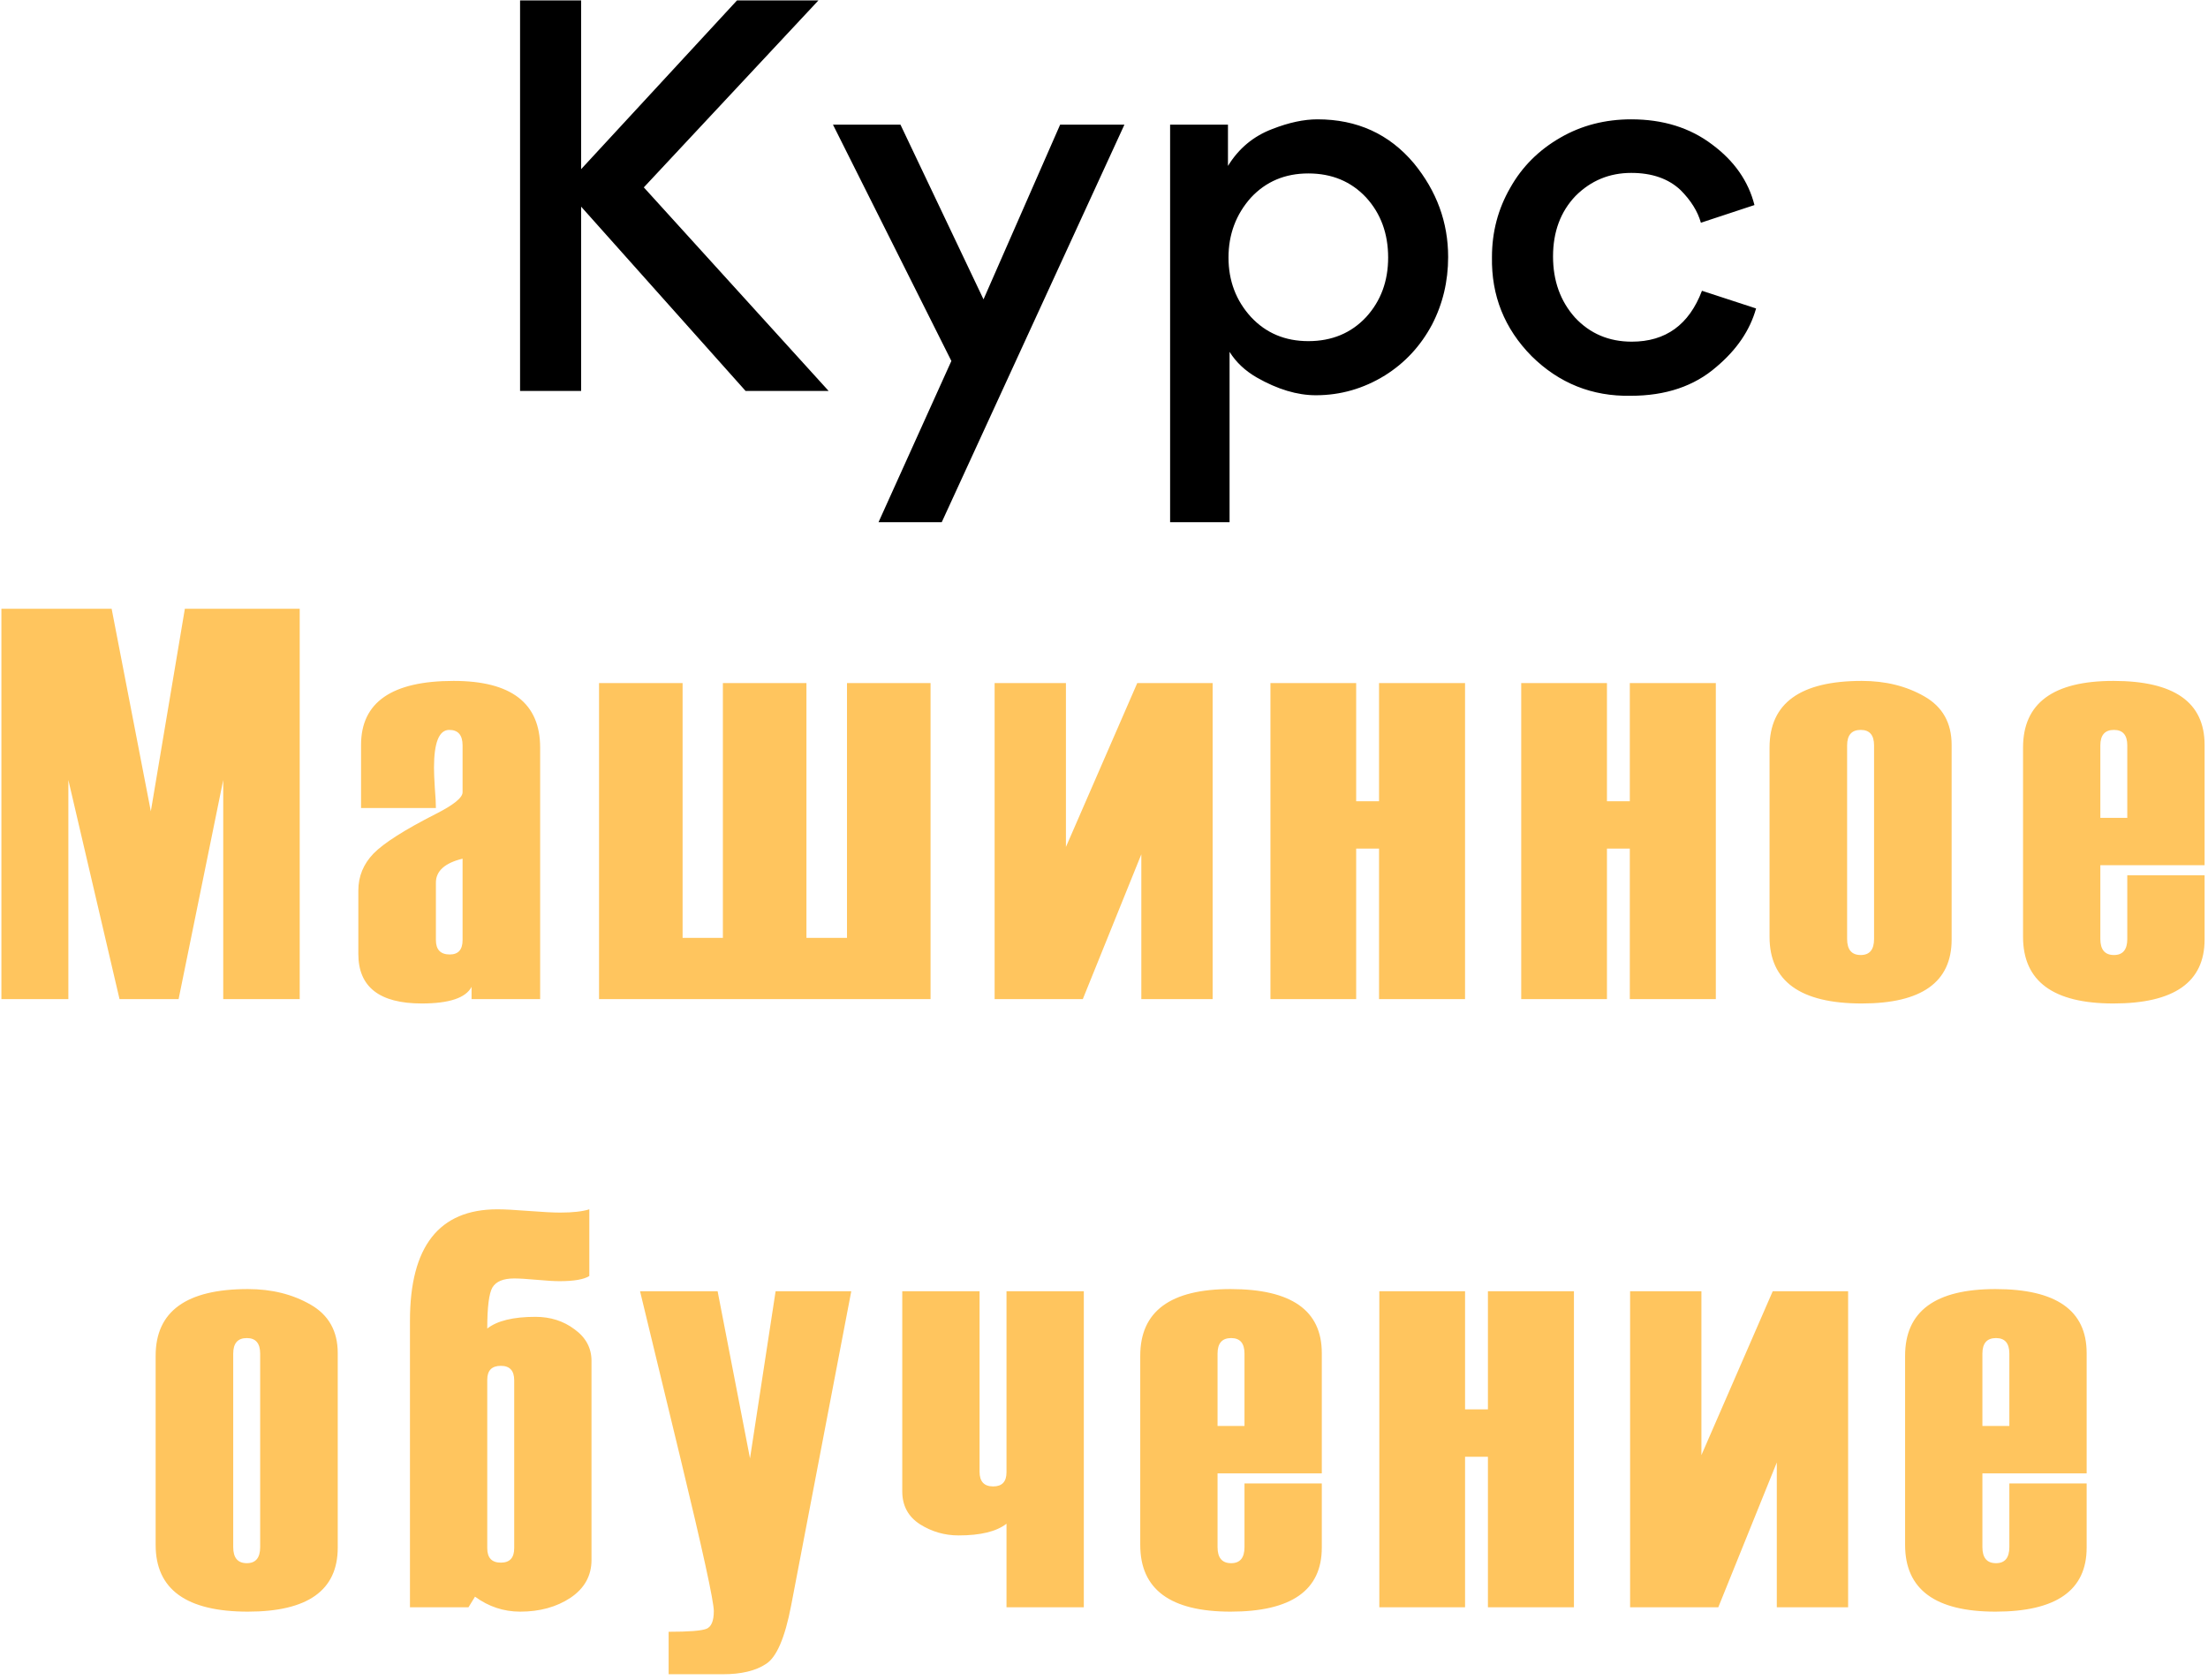
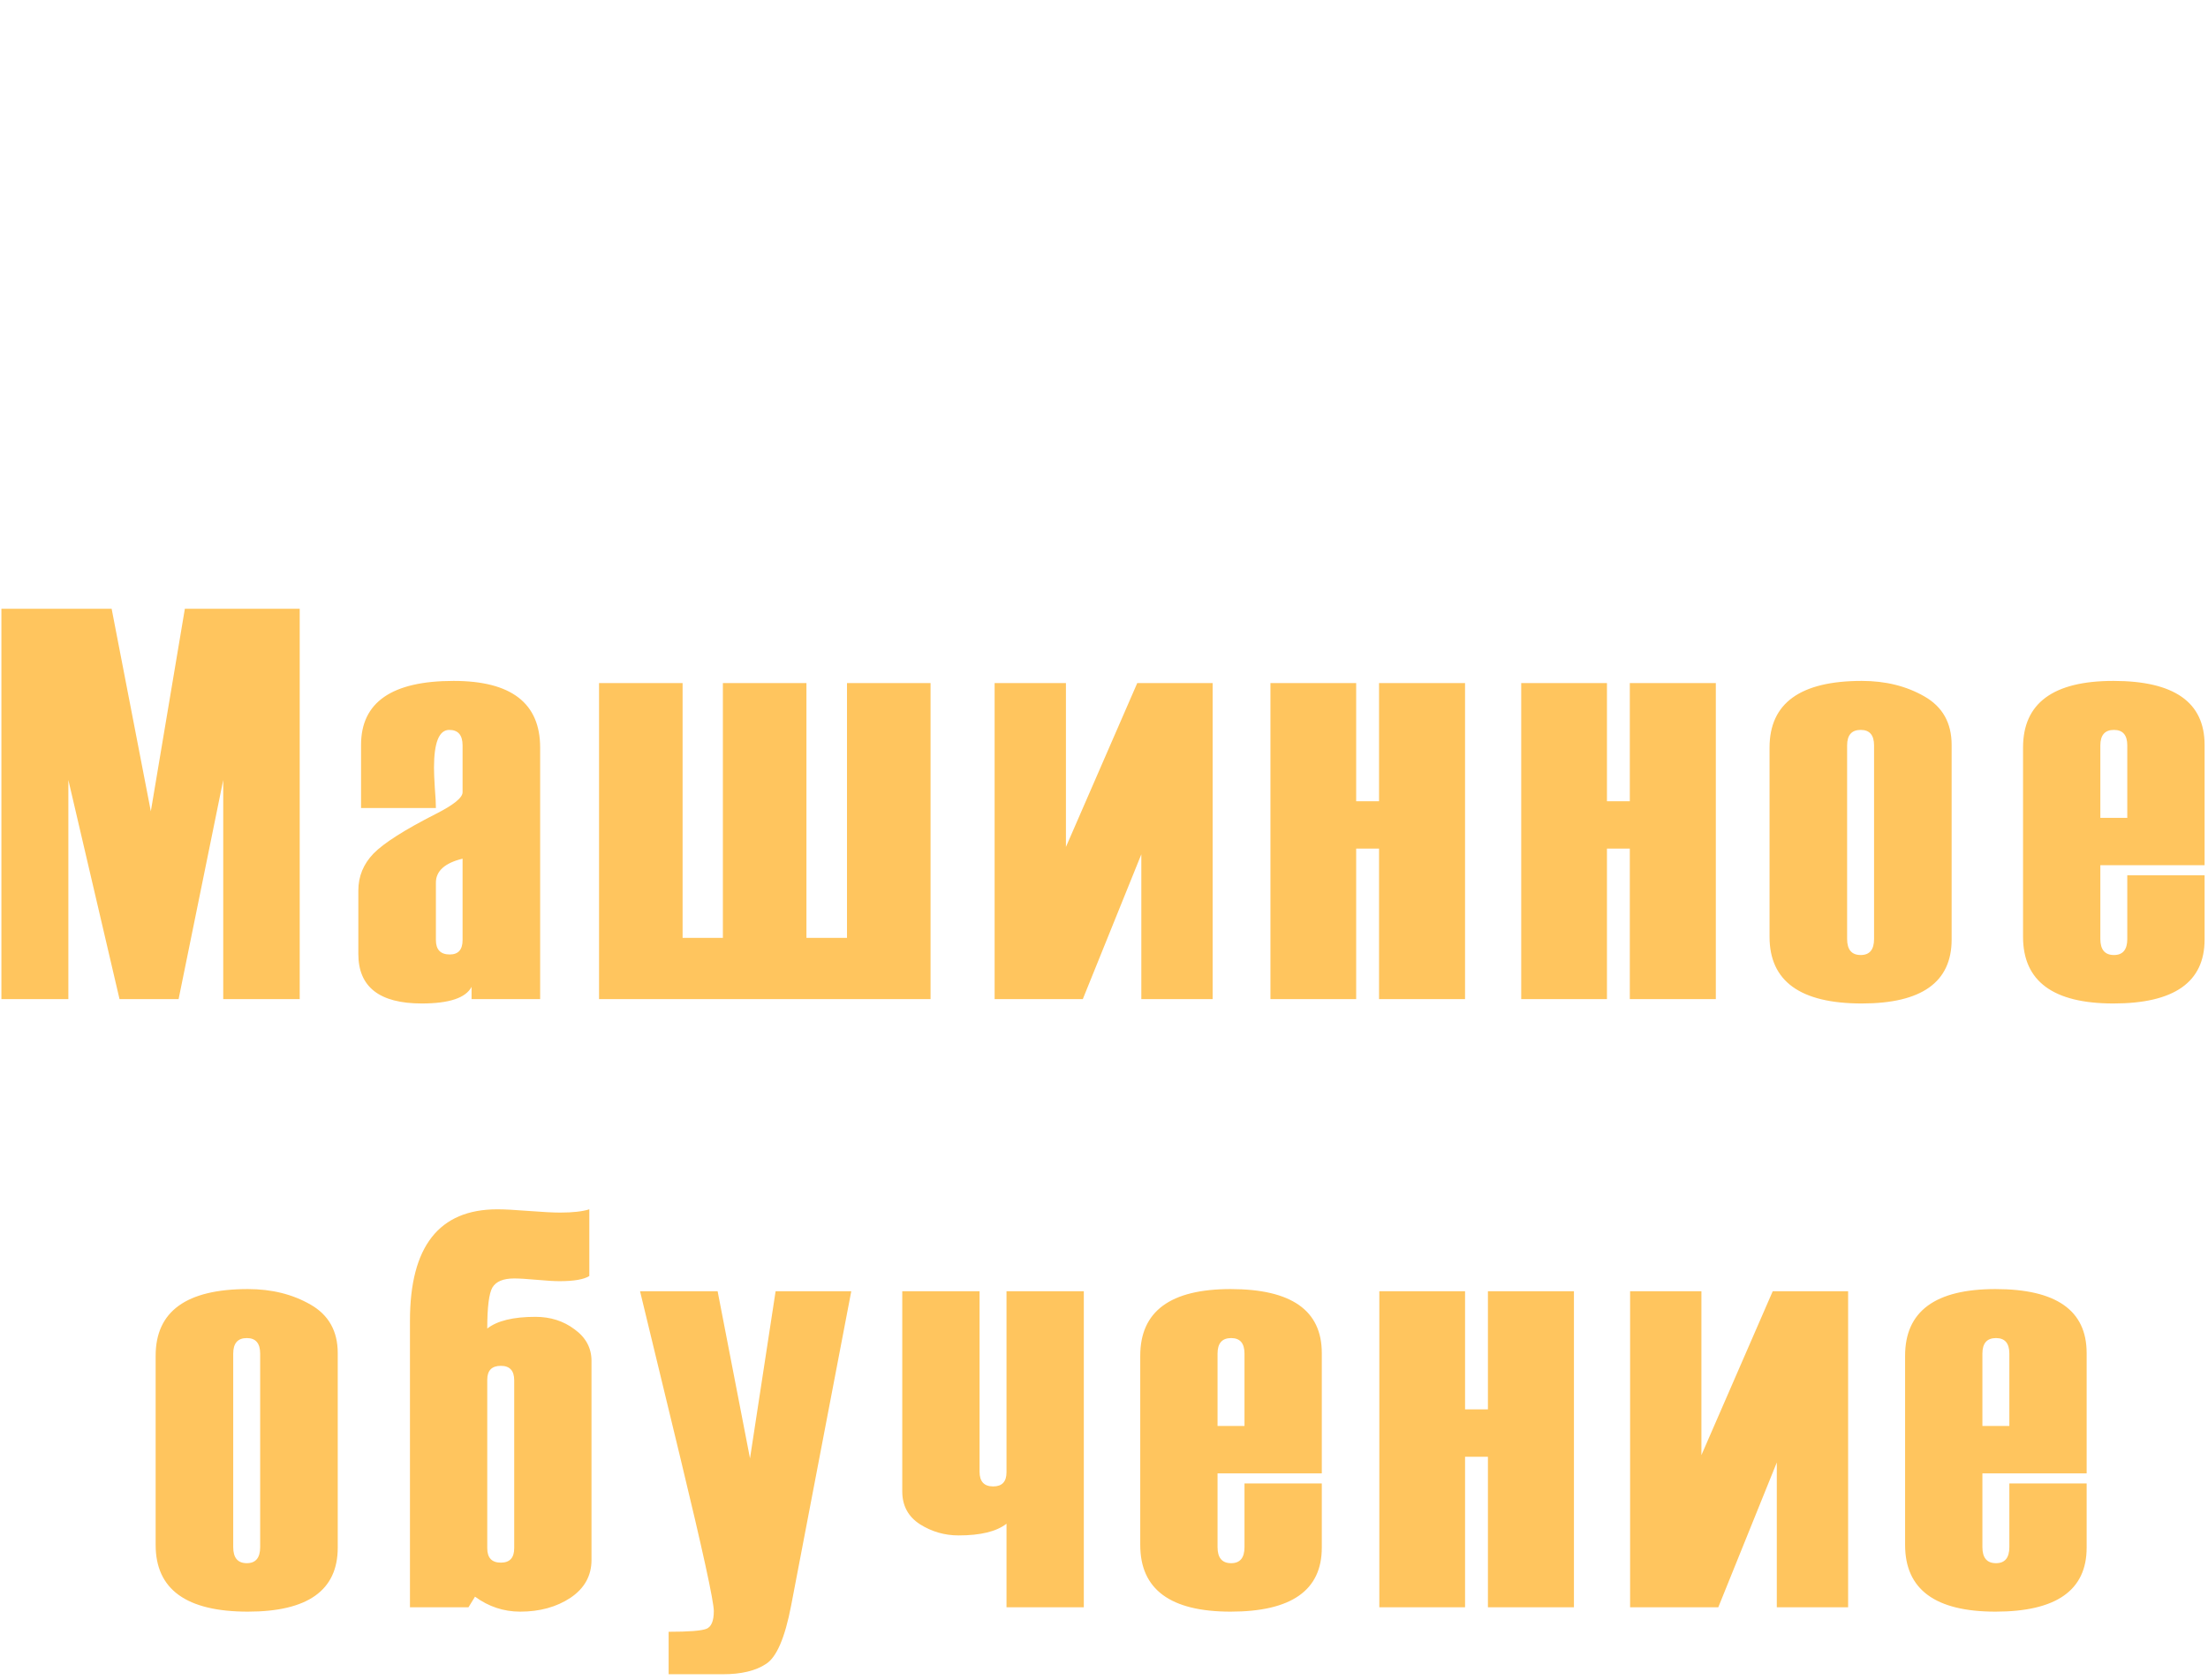
<svg xmlns="http://www.w3.org/2000/svg" width="305" height="232" viewBox="0 0 305 232" fill="none">
-   <path d="M80.275 54H71.839V0.054H80.275V23.364L101.809 0.054H113.057L88.933 25.88L114.463 54H102.993L80.275 28.544V54ZM131.417 49.856L115.063 17.222H124.387L135.857 41.346L146.439 17.222H155.319L130.085 72.13H121.353L131.417 49.856ZM200.038 35.5C200.038 38.855 199.298 41.963 197.818 44.824C196.24 47.784 194.069 50.127 191.306 51.854C188.346 53.679 185.164 54.592 181.76 54.592C179.195 54.592 176.482 53.778 173.62 52.15C171.992 51.213 170.734 50.029 169.846 48.598V72.13H161.632V17.222H169.624V22.92C171.104 20.503 173.152 18.801 175.766 17.814C178.036 16.926 180.108 16.482 181.982 16.482C187.458 16.482 191.898 18.505 195.302 22.55C198.46 26.398 200.038 30.715 200.038 35.5ZM172.806 27.286C170.734 29.605 169.698 32.367 169.698 35.574C169.698 38.781 170.734 41.519 172.806 43.788C174.878 46.008 177.518 47.118 180.724 47.118C183.98 47.118 186.644 46.008 188.716 43.788C190.739 41.568 191.75 38.83 191.75 35.574C191.75 32.269 190.739 29.506 188.716 27.286C186.644 25.066 183.98 23.956 180.724 23.956C177.518 23.956 174.878 25.066 172.806 27.286ZM225.257 54.666C219.929 54.765 215.365 52.939 211.567 49.19C207.817 45.391 205.992 40.828 206.091 35.5C206.091 32.047 206.929 28.865 208.607 25.954C210.235 23.043 212.553 20.725 215.563 18.998C218.473 17.321 221.729 16.482 225.331 16.482C229.721 16.482 233.446 17.641 236.505 19.96C239.563 22.229 241.512 25.017 242.351 28.322L234.951 30.764C234.507 29.185 233.569 27.681 232.139 26.25C230.461 24.671 228.192 23.882 225.331 23.882C222.321 23.882 219.756 24.943 217.635 27.064C215.563 29.235 214.527 32.022 214.527 35.426C214.527 38.781 215.538 41.593 217.561 43.862C219.633 46.082 222.247 47.192 225.405 47.192C230.091 47.192 233.323 44.849 235.099 40.162L242.573 42.604C241.734 45.613 239.909 48.302 237.097 50.67C234.038 53.334 230.091 54.666 225.257 54.666Z" fill="black" />
  <path d="M41.401 138H30.836V107.734L24.67 138H16.511L9.443 107.734V138H0.194V84.085H15.421L20.835 112.058L25.535 84.085H41.401V138ZM74.613 138H65.139V136.308C64.337 137.837 62.043 138.602 58.258 138.602C52.418 138.602 49.498 136.321 49.498 131.759V122.999C49.498 121.043 50.2 119.339 51.603 117.885C53.032 116.431 55.89 114.614 60.176 112.434C62.657 111.18 63.898 110.178 63.898 109.426V102.959C63.898 101.53 63.284 100.816 62.056 100.816C60.652 100.816 59.95 102.558 59.95 106.042C59.95 106.669 59.988 107.596 60.063 108.824C60.163 110.052 60.213 110.98 60.213 111.606H49.874V102.884C49.874 96.993 54.135 94.048 62.657 94.048C70.628 94.048 74.613 97.119 74.613 103.26V138ZM63.898 129.841V118.6C61.441 119.201 60.213 120.304 60.213 121.908V129.841C60.213 131.17 60.852 131.834 62.131 131.834C63.309 131.834 63.898 131.17 63.898 129.841ZM128.542 138H82.748V94.349H94.29V129.541H99.855V94.349H111.397V129.541H116.999V94.349H128.542V138ZM137.391 138V94.349H147.241V116.983L157.092 94.349H167.506V138H157.656V117.998L149.572 138H137.391ZM202.373 138H190.492V117.208H187.334V138H175.491V94.349H187.334V110.667H190.492V94.349H202.373V138ZM237.014 138H225.133V117.208H221.975V138H210.132V94.349H221.975V110.667H225.133V94.349H237.014V138ZM244.434 129.39V103.26C244.434 97.119 248.683 94.048 257.18 94.048C260.463 94.048 263.346 94.763 265.827 96.191C268.334 97.62 269.587 99.851 269.587 102.884V129.766C269.587 135.656 265.451 138.602 257.18 138.602C248.683 138.602 244.434 135.531 244.434 129.39ZM258.872 129.691V102.959C258.872 101.53 258.258 100.816 257.03 100.816C255.776 100.816 255.15 101.53 255.15 102.959V129.691C255.15 131.17 255.776 131.909 257.03 131.909C258.258 131.909 258.872 131.17 258.872 129.691ZM304.529 119.502H290.129V129.691C290.129 131.17 290.756 131.909 292.009 131.909C293.237 131.909 293.851 131.17 293.851 129.691V120.893H304.529V129.766C304.529 135.656 300.33 138.602 291.934 138.602C283.612 138.602 279.451 135.531 279.451 129.39V103.26C279.451 97.119 283.612 94.048 291.934 94.048C300.33 94.048 304.529 96.993 304.529 102.884V119.502ZM293.851 112.96V102.959C293.851 101.53 293.237 100.816 292.009 100.816C290.756 100.816 290.129 101.53 290.129 102.959V112.96H293.851ZM21.5 213.39V187.26C21.5 181.119 25.748 178.048 34.245 178.048C37.529 178.048 40.411 178.763 42.893 180.191C45.399 181.62 46.653 183.851 46.653 186.884V213.766C46.653 219.656 42.517 222.602 34.245 222.602C25.748 222.602 21.5 219.531 21.5 213.39ZM35.937 213.691V186.959C35.937 185.53 35.323 184.816 34.095 184.816C32.842 184.816 32.215 185.53 32.215 186.959V213.691C32.215 215.17 32.842 215.909 34.095 215.909C35.323 215.909 35.937 215.17 35.937 213.691ZM65.615 220.534L64.713 222H56.63V182.41C56.63 172.158 60.652 167.032 68.698 167.032C69.676 167.032 71.117 167.107 73.022 167.258C74.952 167.408 76.406 167.483 77.383 167.483C79.113 167.483 80.454 167.333 81.406 167.032V176.244C80.654 176.72 79.276 176.958 77.271 176.958C76.569 176.958 75.529 176.895 74.15 176.77C72.771 176.645 71.731 176.582 71.029 176.582C69.525 176.582 68.523 176.996 68.022 177.823C67.545 178.65 67.307 180.542 67.307 183.5C68.686 182.422 70.904 181.883 73.962 181.883C76.042 181.883 77.847 182.46 79.376 183.613C80.93 184.741 81.707 186.194 81.707 187.974V215.458C81.707 217.639 80.742 219.381 78.812 220.684C76.882 221.962 74.564 222.602 71.856 222.602C69.576 222.602 67.495 221.912 65.615 220.534ZM71.029 213.841V190.644C71.029 189.315 70.415 188.651 69.187 188.651C67.934 188.651 67.307 189.29 67.307 190.568V213.841C67.307 215.17 67.934 215.834 69.187 215.834C70.415 215.834 71.029 215.17 71.029 213.841ZM117.589 178.349L109.28 221.774C108.428 226.211 107.275 228.893 105.821 229.82C104.392 230.773 102.399 231.249 99.843 231.249H92.361V225.384C95.168 225.384 96.91 225.246 97.587 224.97C98.264 224.694 98.602 223.88 98.602 222.526C98.602 221.173 97.061 214.117 93.978 201.359L88.413 178.349H99.128L103.602 201.434L107.137 178.349H117.589ZM149.711 222H139.033V210.458C137.654 211.535 135.449 212.074 132.416 212.074C130.486 212.074 128.706 211.56 127.077 210.533C125.448 209.48 124.633 207.964 124.633 205.983V178.349H135.311V203.276C135.311 204.63 135.937 205.307 137.191 205.307C138.419 205.307 139.033 204.655 139.033 203.352V178.349H149.711V222ZM182.585 203.502H168.185V213.691C168.185 215.17 168.811 215.909 170.065 215.909C171.293 215.909 171.907 215.17 171.907 213.691V204.893H182.585V213.766C182.585 219.656 178.386 222.602 169.989 222.602C161.668 222.602 157.507 219.531 157.507 213.39V187.26C157.507 181.119 161.668 178.048 169.989 178.048C178.386 178.048 182.585 180.993 182.585 186.884V203.502ZM171.907 196.96V186.959C171.907 185.53 171.293 184.816 170.065 184.816C168.811 184.816 168.185 185.53 168.185 186.959V196.96H171.907ZM217.414 222H205.533V201.208H202.375V222H190.531V178.349H202.375V194.667H205.533V178.349H217.414V222ZM225.172 222V178.349H235.023V200.983L244.873 178.349H255.288V222H245.437V201.998L237.354 222H225.172ZM288.237 203.502H273.837V213.691C273.837 215.17 274.464 215.909 275.717 215.909C276.945 215.909 277.559 215.17 277.559 213.691V204.893H288.237V213.766C288.237 219.656 284.039 222.602 275.642 222.602C267.32 222.602 263.159 219.531 263.159 213.39V187.26C263.159 181.119 267.32 178.048 275.642 178.048C284.039 178.048 288.237 180.993 288.237 186.884V203.502ZM277.559 196.96V186.959C277.559 185.53 276.945 184.816 275.717 184.816C274.464 184.816 273.837 185.53 273.837 186.959V196.96H277.559Z" fill="#FFC55E" />
</svg>